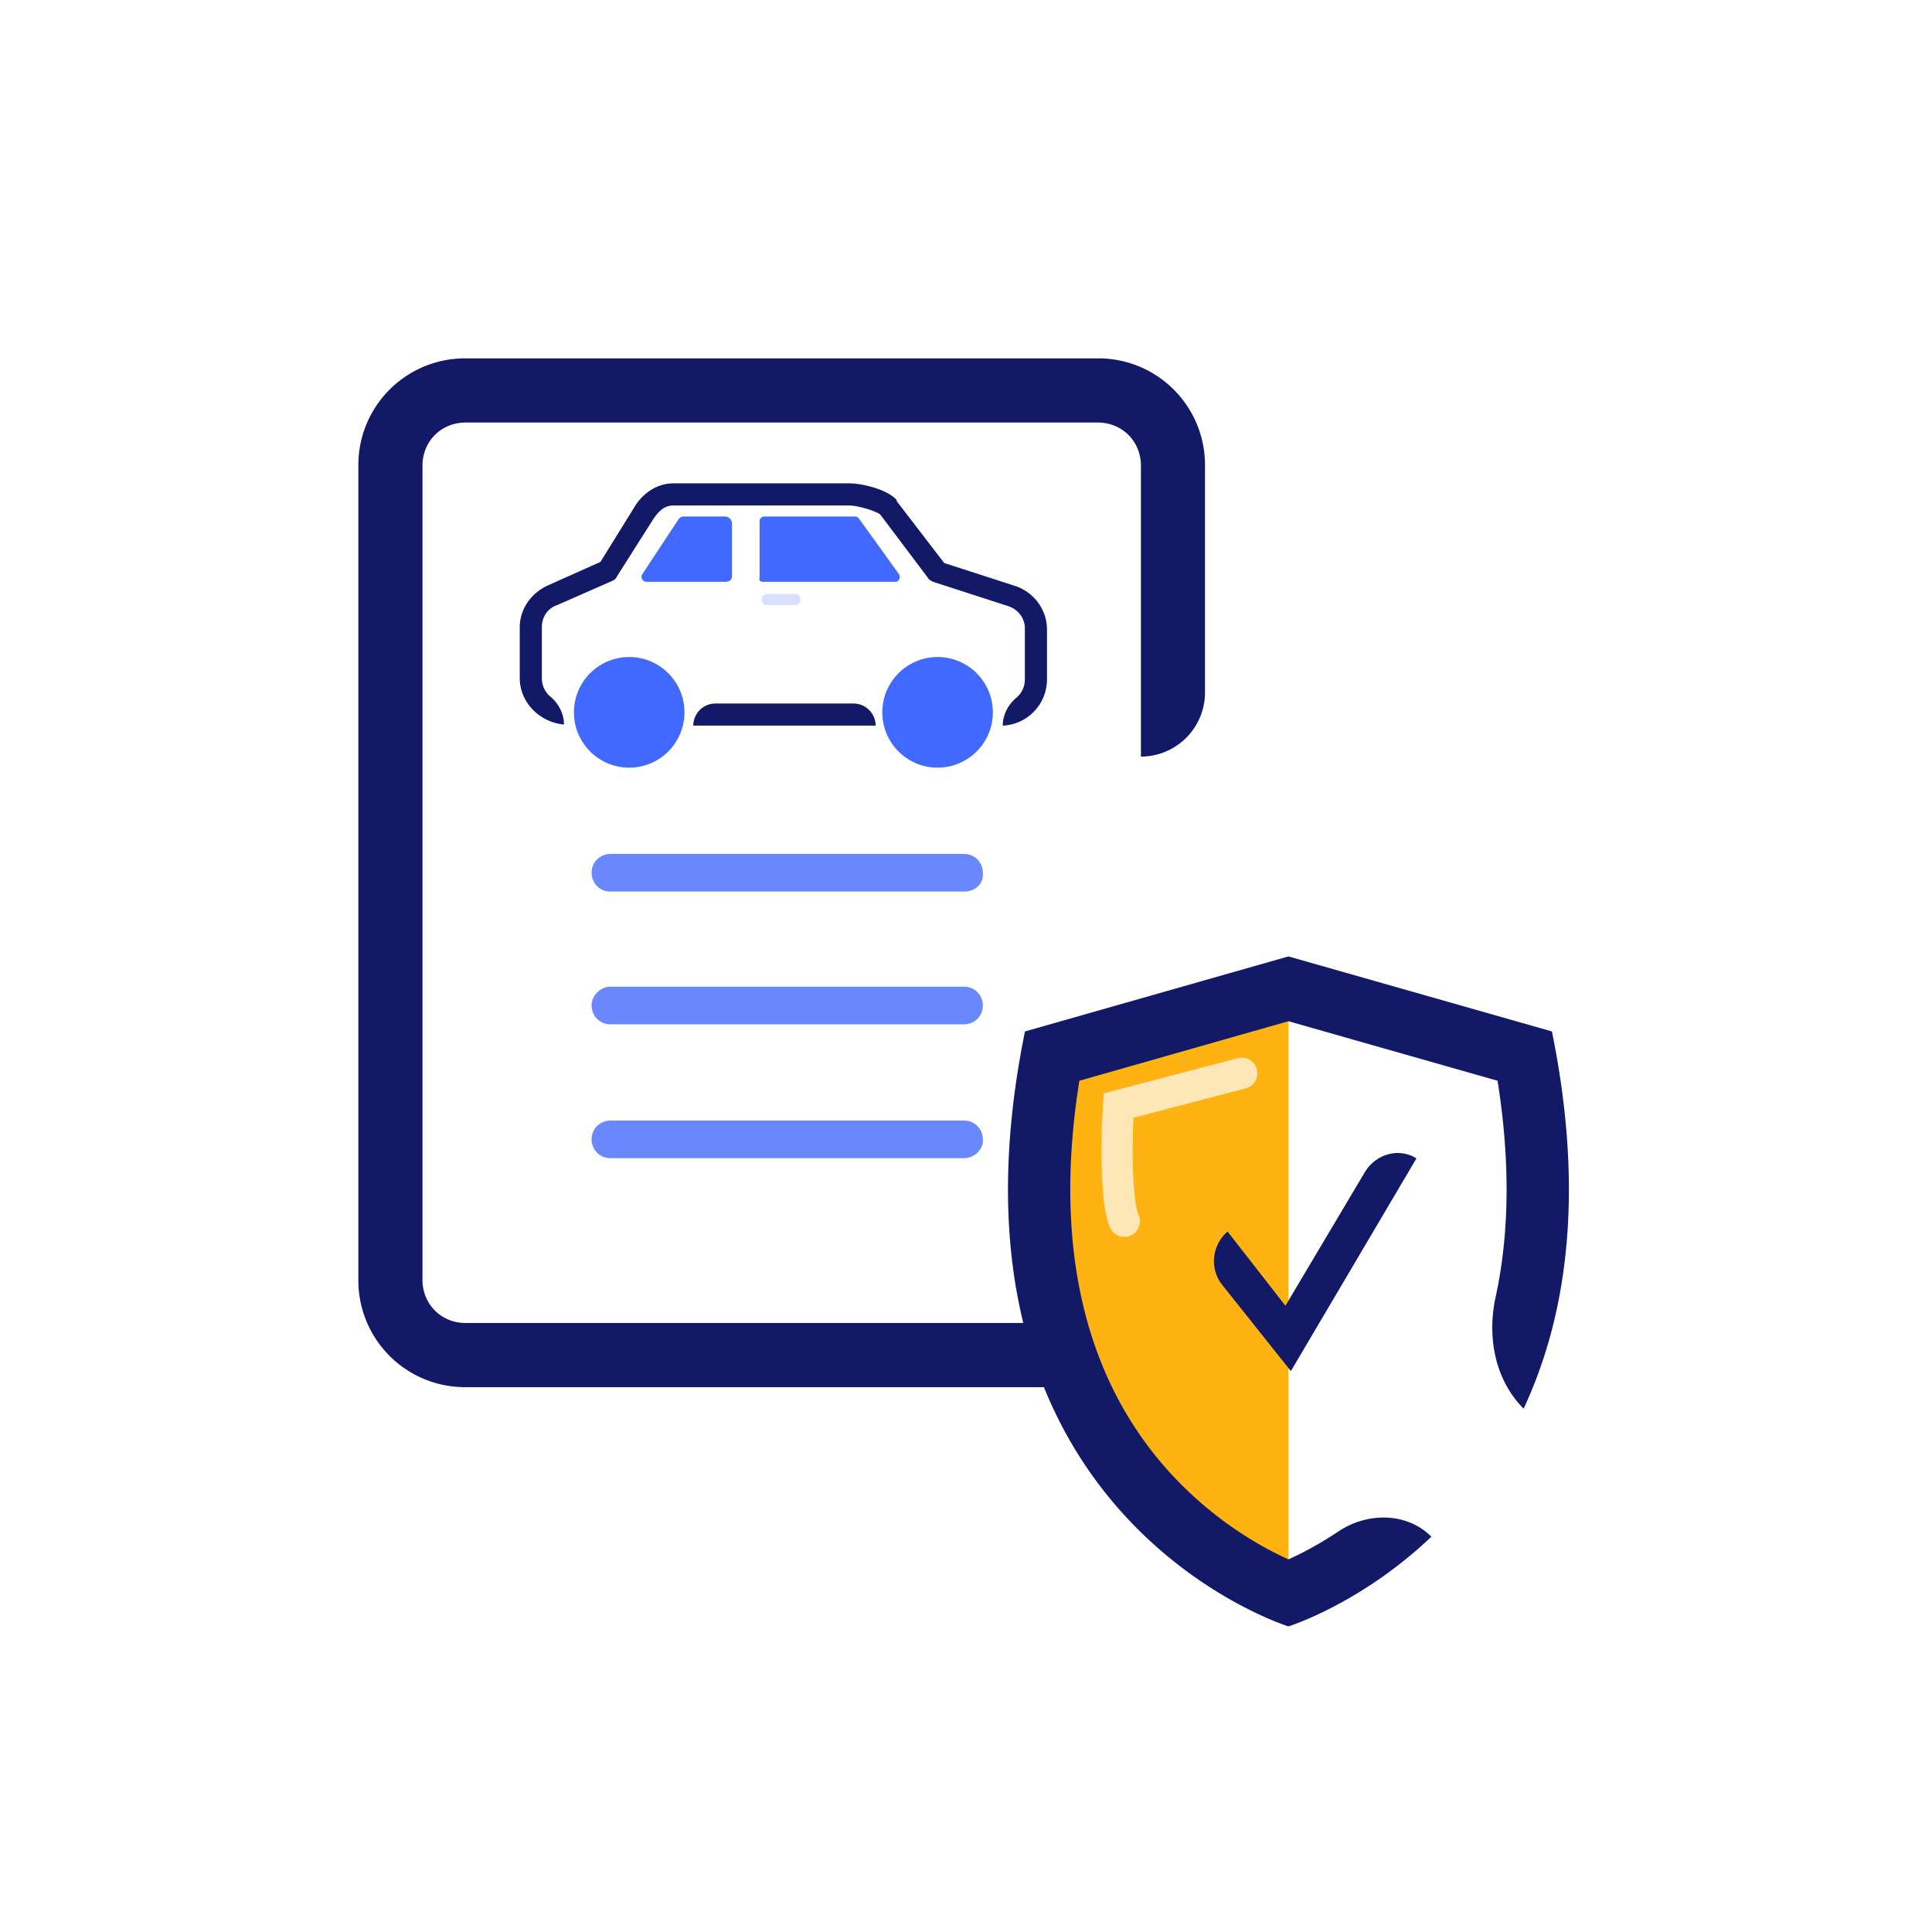
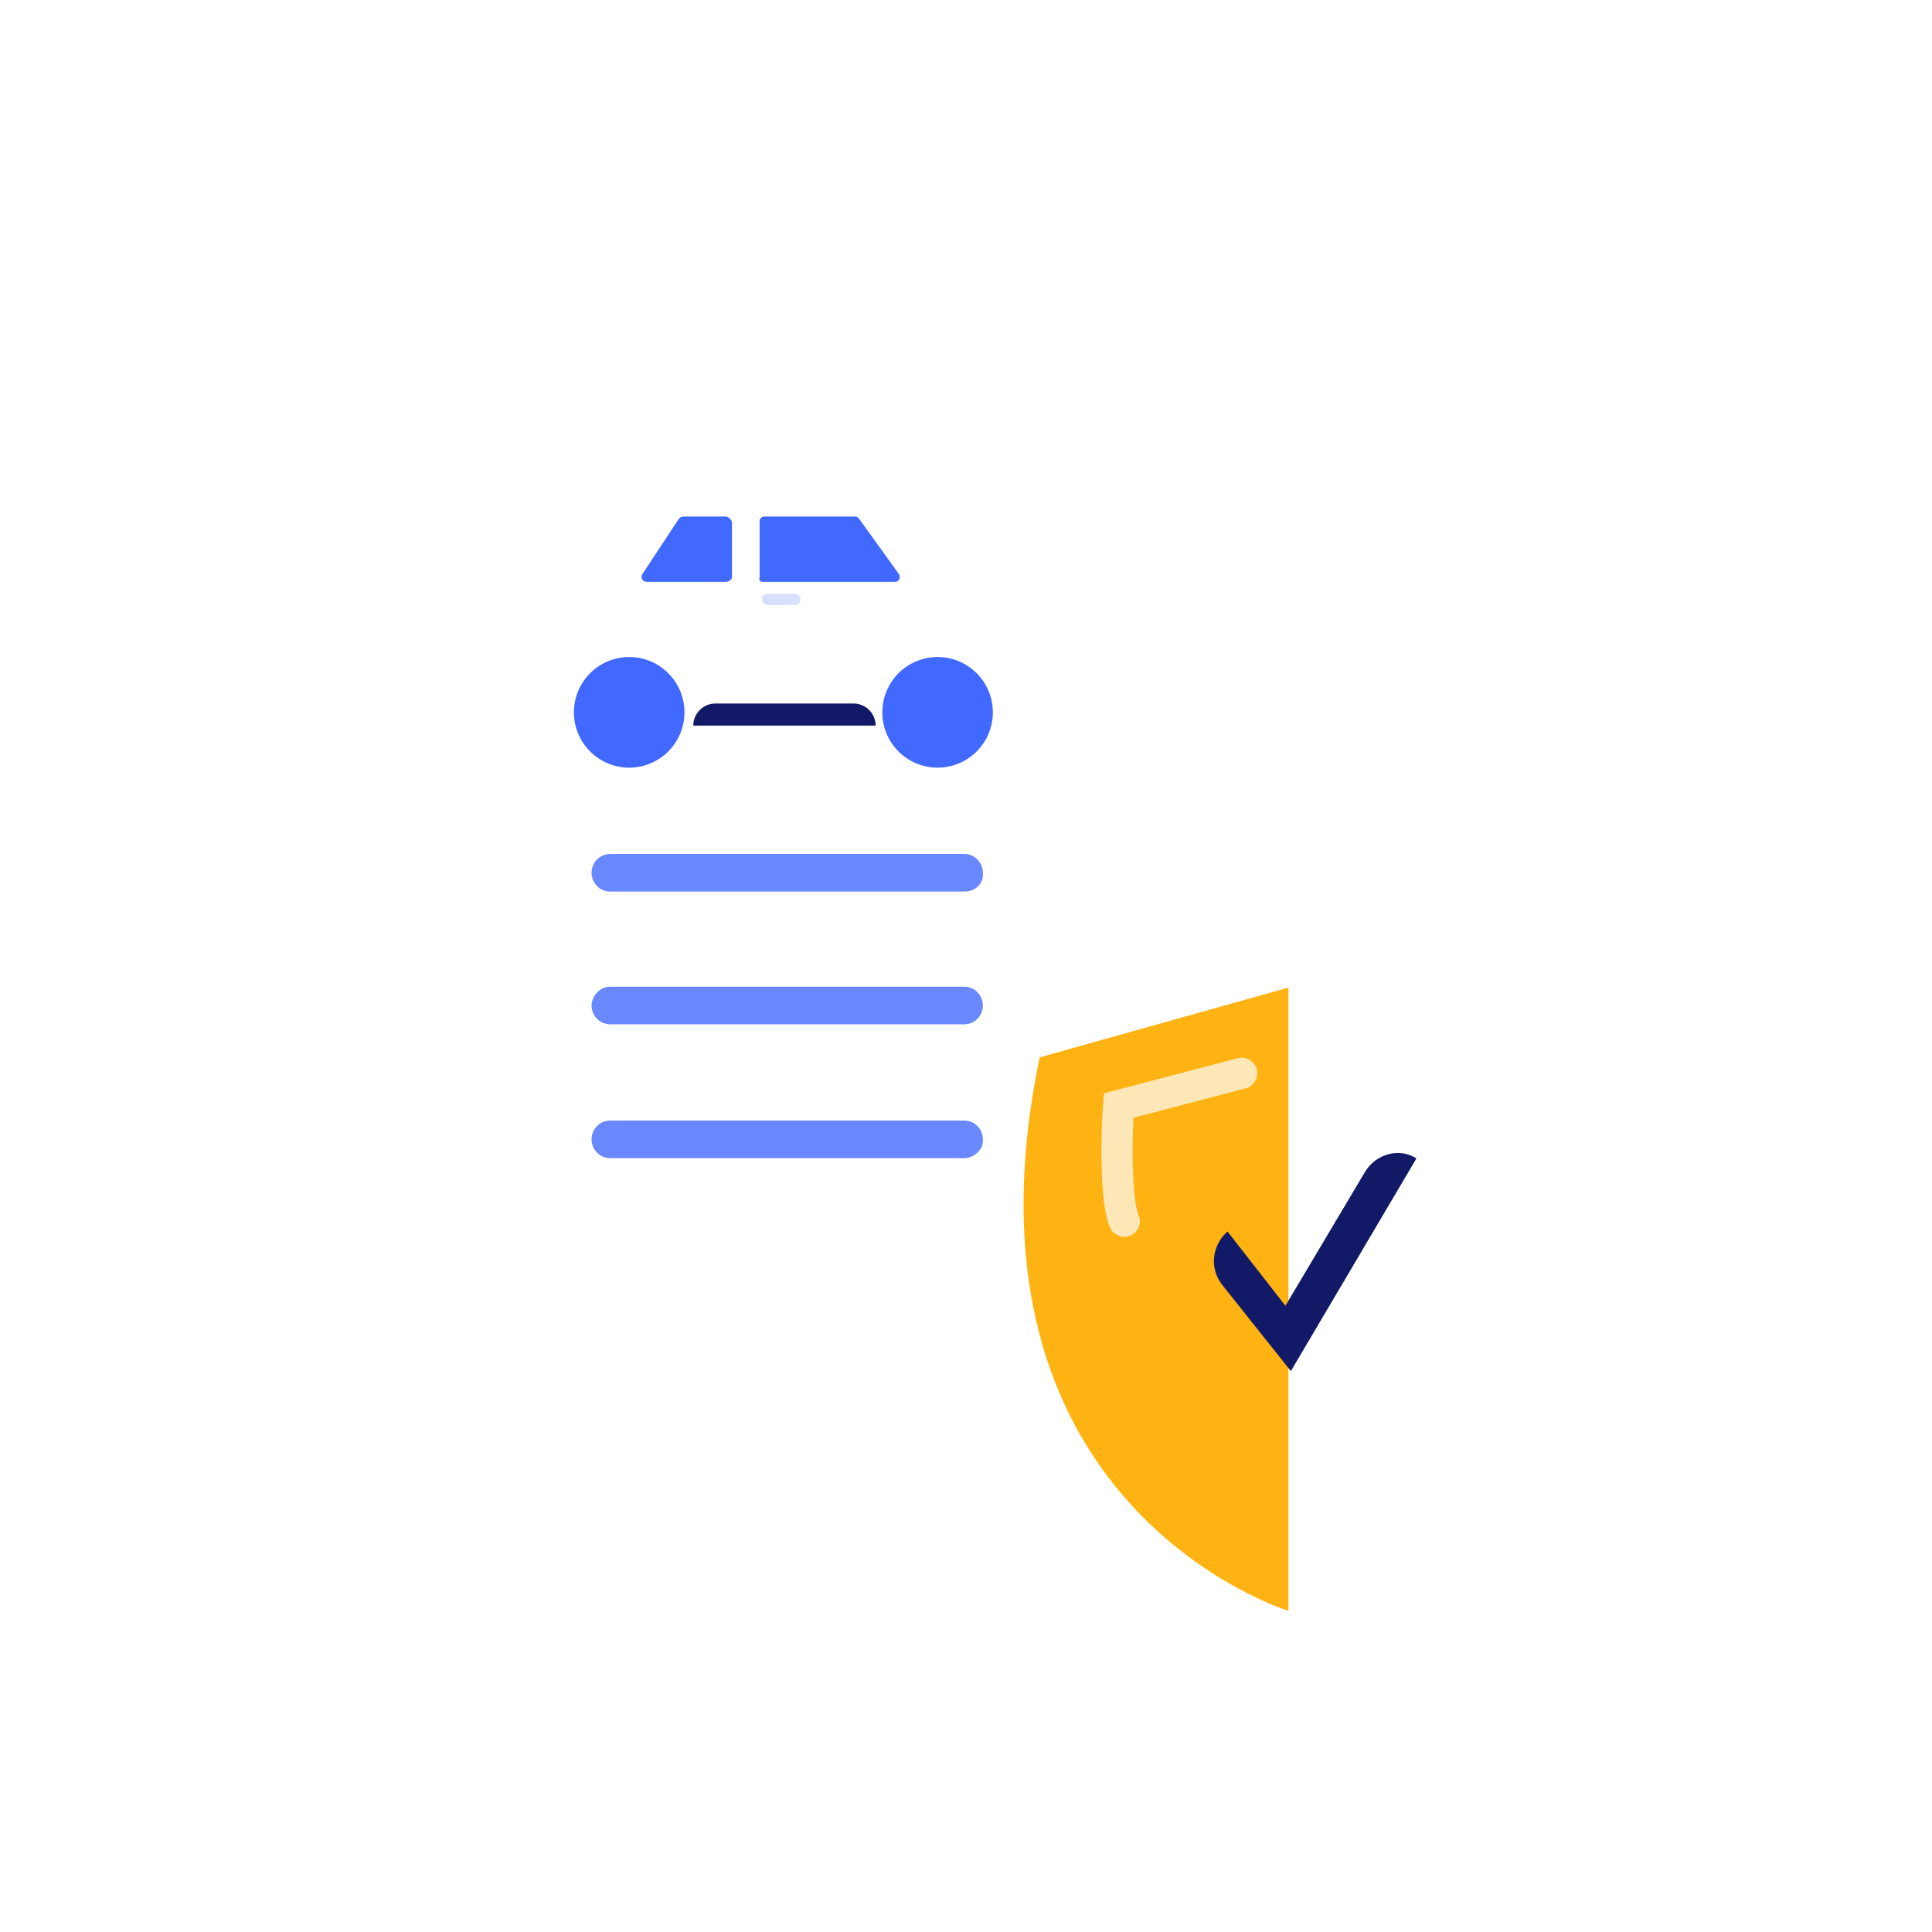
<svg xmlns="http://www.w3.org/2000/svg" width="124" height="124" fill="none">
  <path fill="#FFB312" d="M82.695 63.385l-15.97 4.48c-5.97 28.84 15.97 35.52 15.97 35.52v-40z" />
  <path fill="#121A67" d="M54.782 45.152h-8.867c-.78 0-1.419.64-1.419 1.42h11.705c0-.78-.638-1.42-1.419-1.42z" />
-   <path fill="#121A67" d="M65.212 37.627L60.6 36.135l-3.05-3.975v-.071c-.639-.71-2.27-1.066-3.05-1.066H43.22c-.993 0-1.915.568-2.483 1.491l-2.199 3.55-3.334 1.492c-1.135.497-1.845 1.562-1.845 2.698v3.266c0 1.562 1.277 2.84 2.838 2.982 0-.71-.355-1.35-.851-1.775a1.517 1.517 0 01-.568-1.207v-3.267c0-.639.355-1.206.993-1.42l3.547-1.561a.554.554 0 00.284-.285l2.341-3.692c.213-.284.568-.852 1.277-.852H54.5c.567 0 1.702.355 1.986.569l3.05 4.047c.071.142.213.213.355.284l4.824 1.561c.638.213 1.064.781 1.064 1.42v3.267c0 .497-.213.923-.567 1.207-.497.426-.852 1.065-.852 1.775a2.972 2.972 0 002.838-2.982v-3.195c0-1.208-.78-2.343-1.986-2.77z" />
  <path fill="#4168FF" d="M40.383 49.27a3.549 3.549 0 003.547-3.55c0-1.96-1.588-3.55-3.547-3.55a3.549 3.549 0 00-3.547 3.55c0 1.96 1.588 3.55 3.547 3.55zM60.176 49.27a3.548 3.548 0 003.547-3.55c0-1.96-1.588-3.55-3.547-3.55a3.549 3.549 0 00-3.547 3.55c0 1.96 1.588 3.55 3.547 3.55zM46.552 37.341h-5.037c-.284 0-.425-.284-.284-.497l2.341-3.55c.071-.07.142-.142.284-.142h2.696c.213 0 .426.213.426.426v3.408c0 .213-.142.355-.426.355zM48.966 37.341h8.513c.213 0 .355-.284.213-.497l-2.554-3.55c-.071-.07-.142-.142-.213-.142h-5.888a.305.305 0 00-.284.284v3.621c-.07.213.071.284.213.284z" />
  <path fill="#4168FF" d="M51.023 38.833h-1.774c-.213 0-.355-.142-.355-.355s.142-.355.355-.355h1.774c.213 0 .354.142.354.355s-.141.355-.354.355z" opacity=".2" />
  <path fill="#6A88FE" d="M61.876 57.223H39.175c-.71 0-1.206-.568-1.206-1.207 0-.71.567-1.207 1.206-1.207h22.7c.71 0 1.207.568 1.207 1.207.07.71-.497 1.207-1.206 1.207zM61.876 65.742H39.175c-.71 0-1.206-.568-1.206-1.207 0-.639.567-1.207 1.206-1.207h22.7c.71 0 1.207.568 1.207 1.207 0 .64-.497 1.207-1.206 1.207zM61.876 74.334H39.175c-.71 0-1.206-.568-1.206-1.207 0-.71.567-1.207 1.206-1.207h22.7c.71 0 1.207.568 1.207 1.207.07.568-.497 1.207-1.206 1.207z" />
-   <path fill="#121A67" d="M67.695 84.913H29.881c-1.56 0-2.766-1.207-2.766-2.77V29.888c0-1.562 1.205-2.769 2.766-2.769h40.578c.475 0 .916.112 1.3.31.884.456 1.468 1.371 1.468 2.46V48.56a4.119 4.119 0 004.113-4.118V29.887A6.846 6.846 0 0070.459 23H29.881A6.846 6.846 0 0023 29.887v52.257a6.846 6.846 0 006.88 6.887h37.815v-4.118z" />
-   <path fill="#121A67" d="M91.869 98.63c-4.557 4.328-9.174 5.755-9.174 5.755s-23.23-7.18-16.91-38.185l16.91-4.815 16.91 4.815c2.174 10.66.853 18.504-1.816 24.208-1.846-1.847-2.352-4.603-1.798-7.155.817-3.759 1.008-8.332.125-13.888l-13.42-3.821-13.421 3.822c-2.048 12.887 1.682 20.485 5.59 24.902a23.943 23.943 0 006.245 5.016c.608.338 1.146.602 1.585.8.44-.198.978-.462 1.585-.8a23.772 23.772 0 001.63-.997c1.854-1.237 4.383-1.234 5.959.342z" />
  <path fill="#121A67" d="M82.85 88l-4.415-5.546c-.84-1.067-.63-2.56.35-3.413l3.716 4.764 5.116-8.604c.7-1.138 2.173-1.564 3.294-.853L82.851 88z" />
  <path stroke="#FDE7B6" stroke-linecap="round" stroke-width="2" d="M79.695 68.885L71.79 70.96c-.124 1.65-.222 6.105.37 7.425" />
</svg>